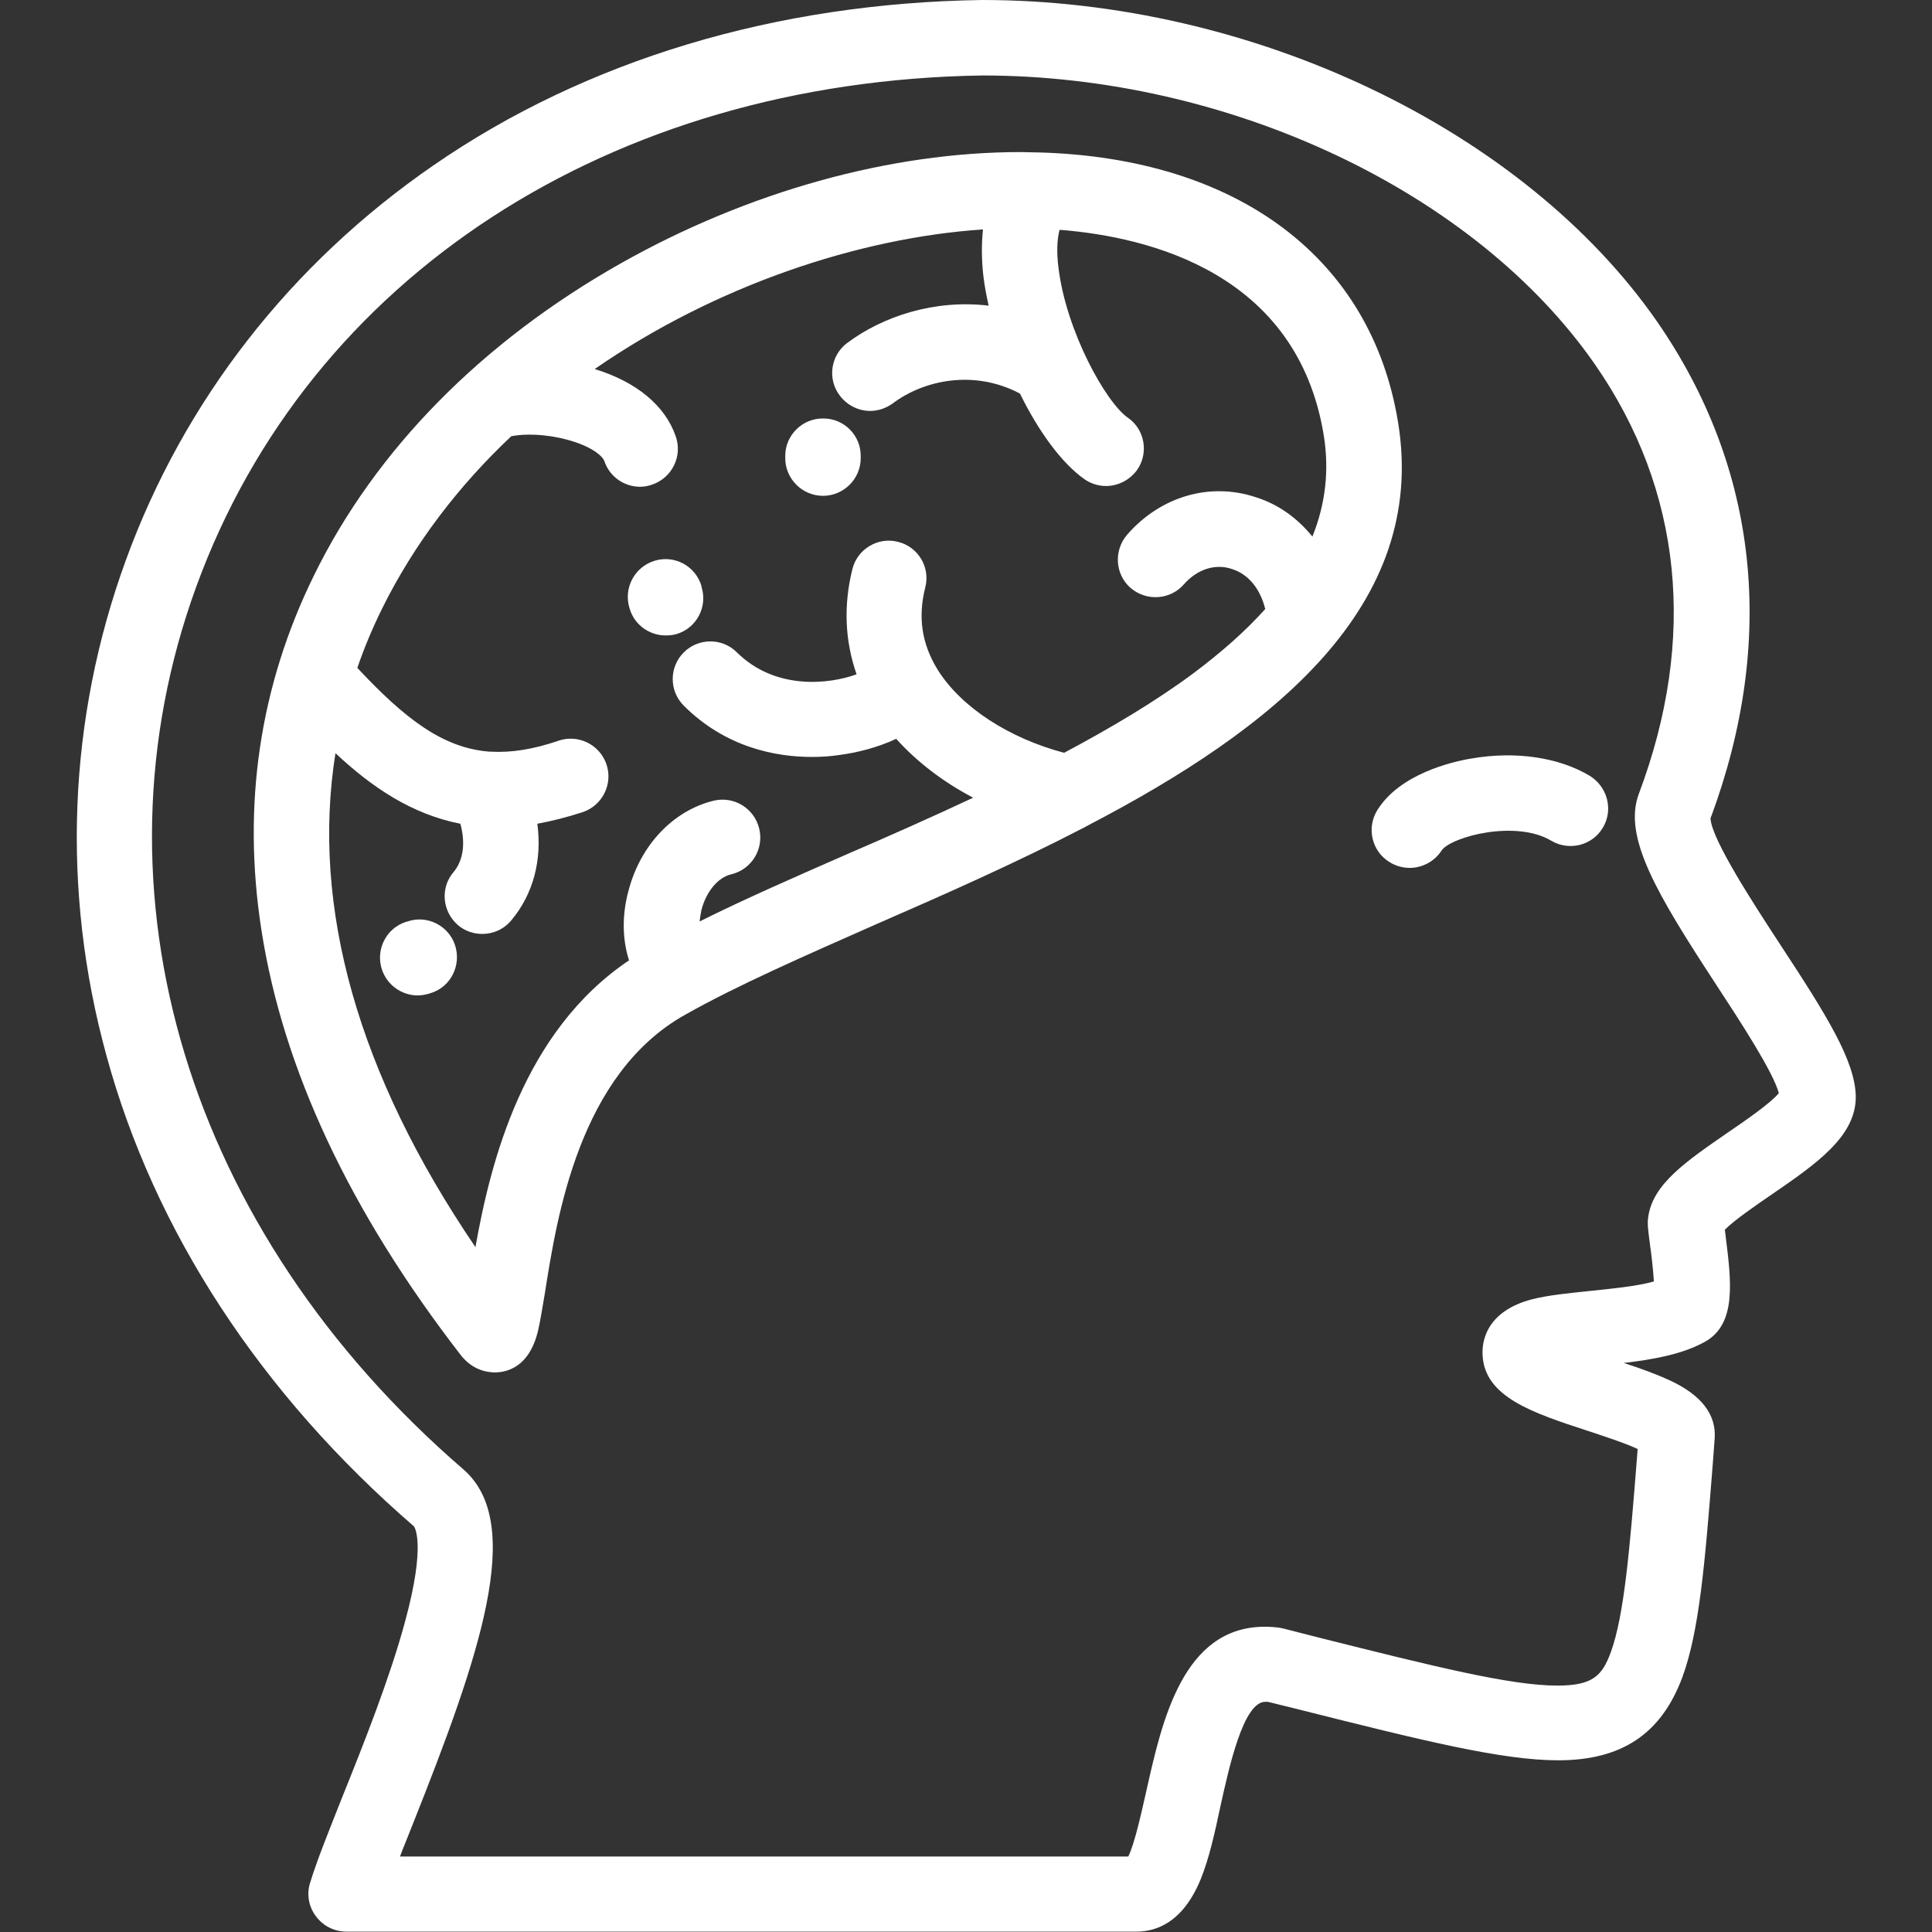
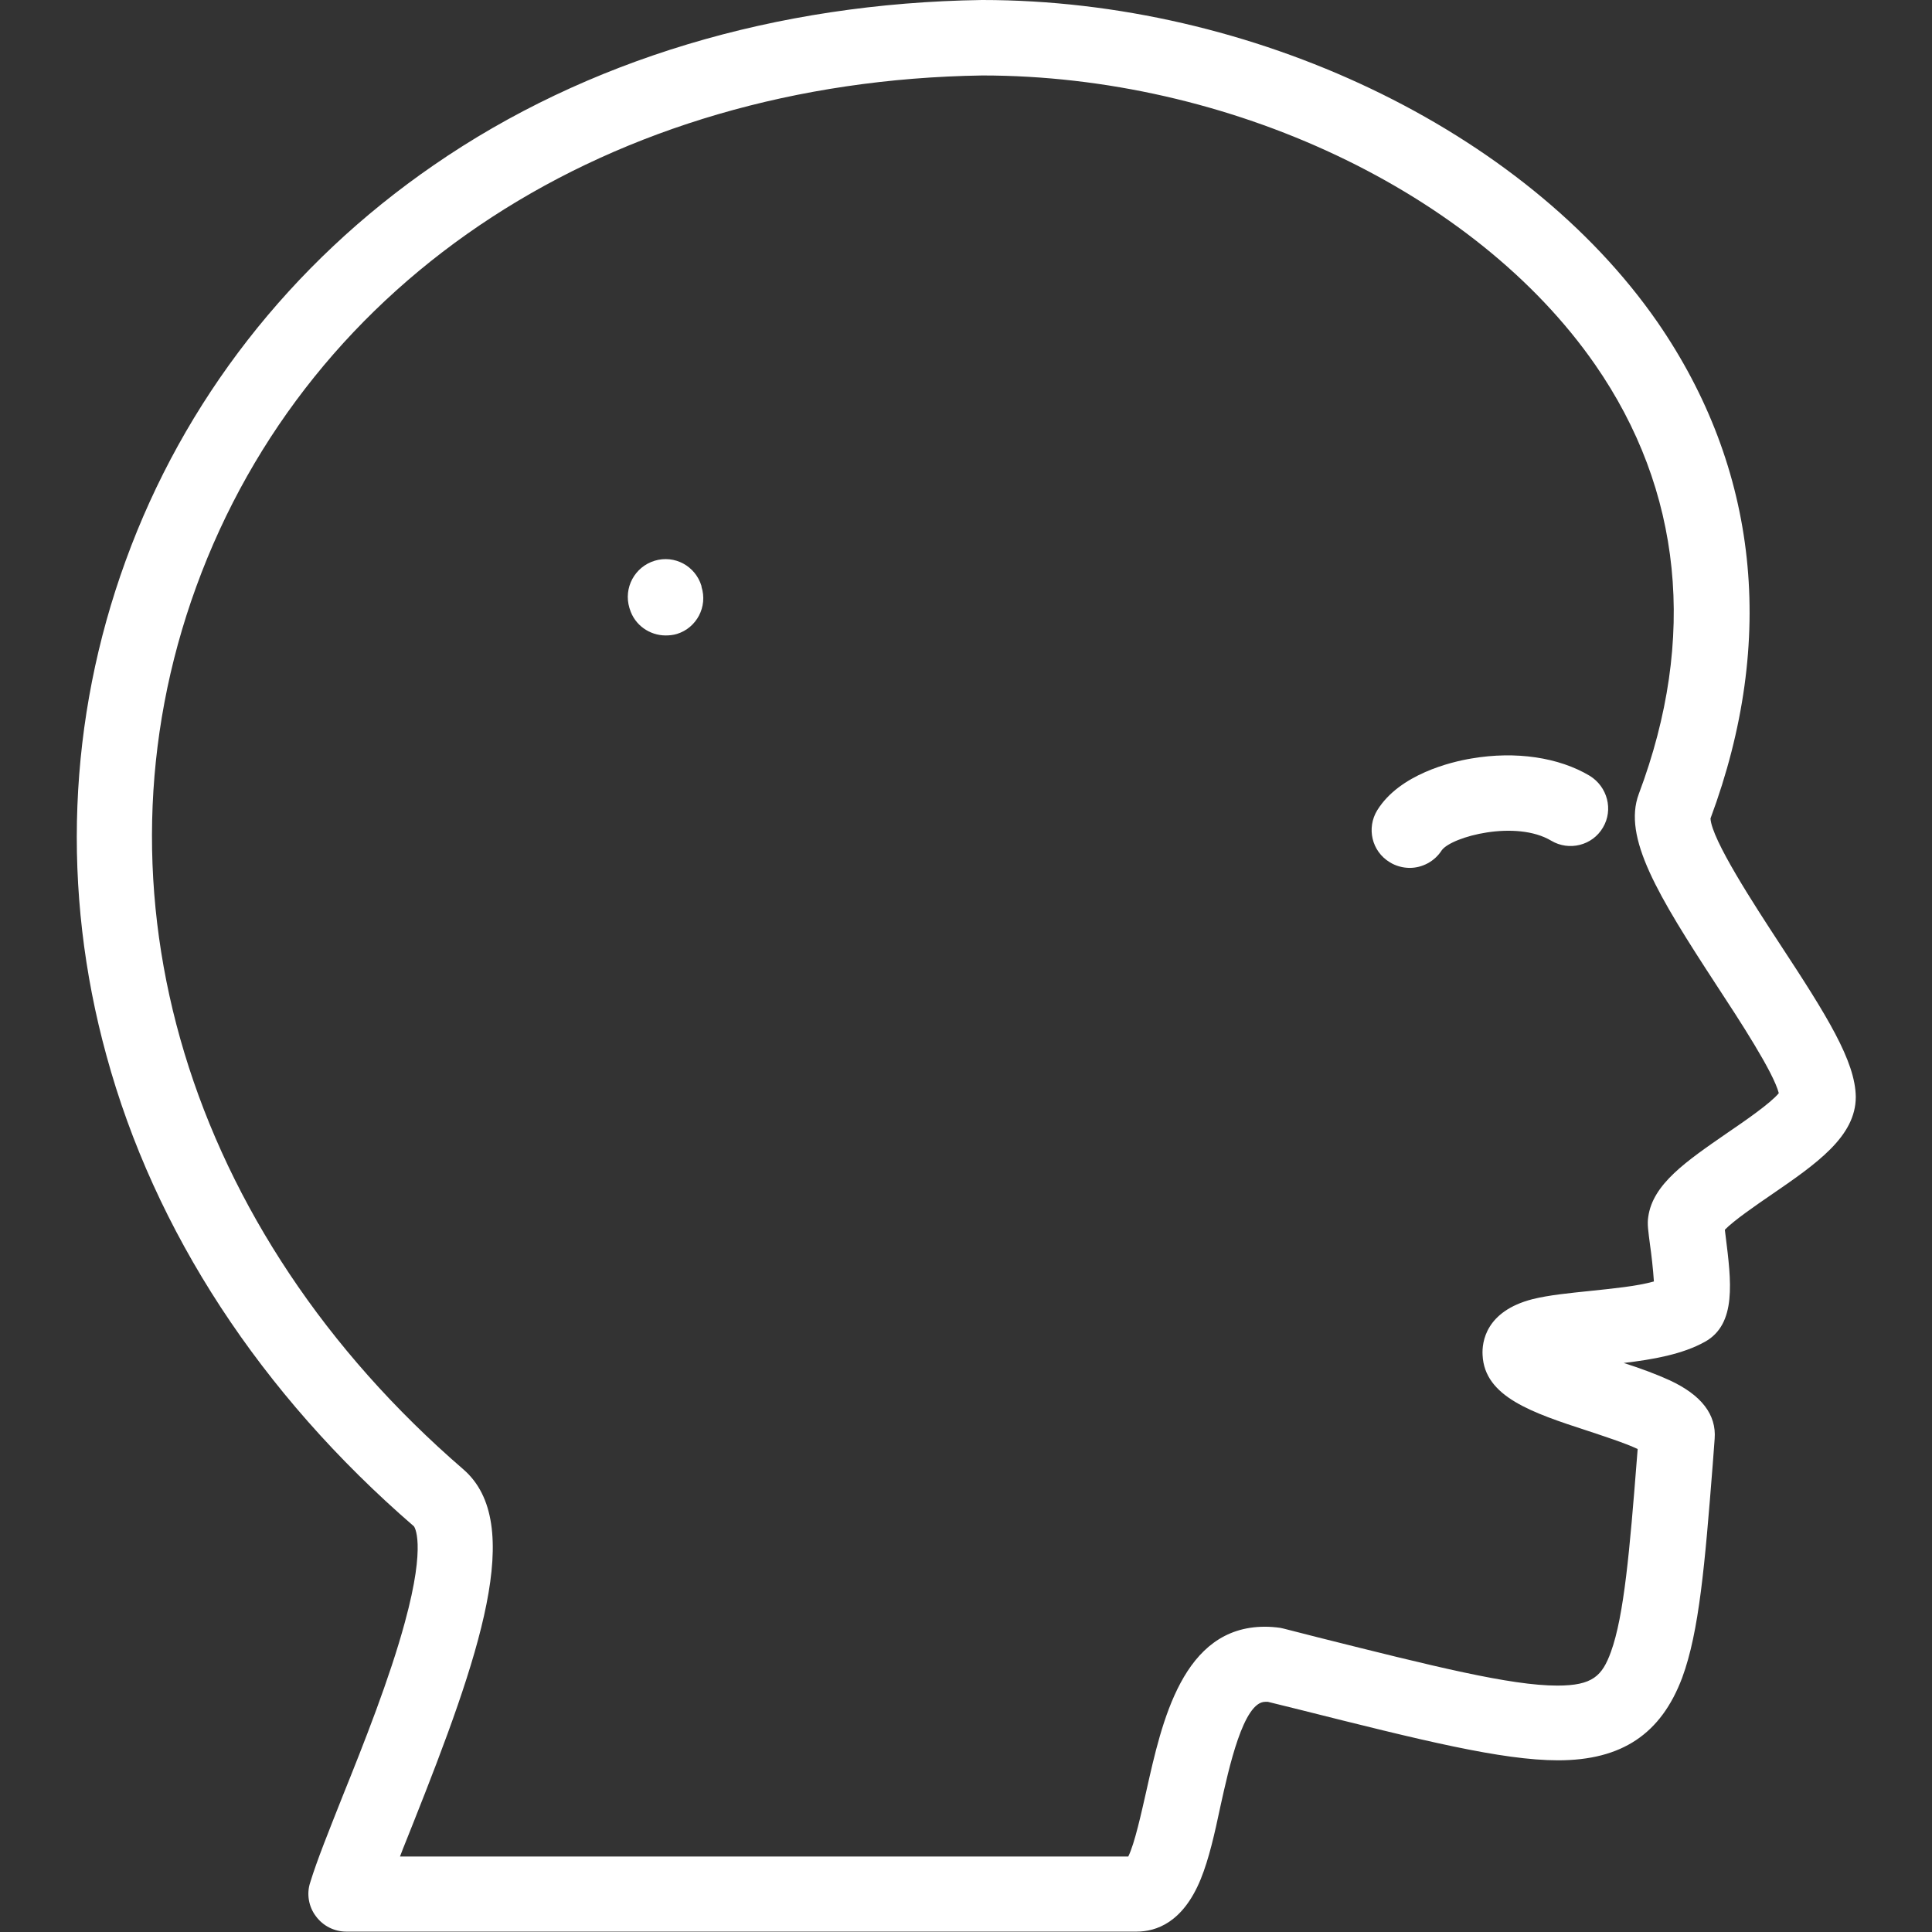
<svg xmlns="http://www.w3.org/2000/svg" enable-background="new 0 0 512 512" viewBox="0 0 512 512">
  <rect x="0" y="0" width="512" height="512" fill="#333333" stroke="none" />
  <g fill="#fff">
    <path d="m471.7 250.2c-6.8-10.4-18.1-27.7-18.4-33.3 17.6-47.3 12.7-92.8-14.1-131.6-35.4-51-107.3-85.3-178.9-85.3h-.1c-54.6.8-104.9 15.9-145.3 43.8-37.9 26.1-66.2 62.4-81.6 104.8-15.3 42-17.1 87.4-5.1 131.1 12.7 46.6 40.9 89.7 81.5 124.8 0 0 3.4 4.2-2.4 25.4-4 14.8-10.9 32.2-16.5 46.1-3.6 9.1-6.8 17-8.6 22.9-1 3-.4 6.4 1.5 8.9 1.9 2.6 4.9 4.1 8.1 4.1h209.4c5.2 0 12.3-2.4 17-13.9 2.2-5.4 3.7-12.1 5.2-19.2 2.3-10.4 6.1-27.8 11.9-27.8h.7l8.5 2.1c32.2 8.1 53.5 13.4 68.4 13.4 16.9 0 27.3-7 32.9-21.9 4.5-12.2 6-29.9 8.1-56.6l.5-6.7c.5-6.4-3.5-11.6-11.9-15.5-3.5-1.6-7.8-3.2-12.2-4.6 7.7-.9 15.6-2.3 21.5-5.6 8.5-4.7 7-16.1 5.5-28.1-.1-.5-.1-1.1-.2-1.6 2.3-2.4 8.4-6.6 12.2-9.2 12.1-8.3 22.5-15.5 22.5-26-.1-9.5-7.7-21.6-20.1-40.5zm-13.9 50c-11 7.6-19.8 13.6-21 22.3-.3 1.9 0 3.7.5 7.6.3 2 .8 6.3 1 9.5-4.6 1.3-11.2 1.9-16.8 2.5-5.7.6-11 1.1-15.4 2.2-12.4 3.2-13.4 11.4-13.2 14.8.5 11.1 13.2 15.3 27.9 20.1 3.9 1.3 9.8 3.2 13.2 4.8l-.2 2.5c-1.9 24.2-3.4 41.7-6.9 51.3-2.3 6.3-4.8 8.9-14.2 8.9-12.4 0-32.8-5.1-63.5-12.8l-9-2.3c-.3-.1-.6-.1-.9-.2-1.4-.2-2.8-.3-4.1-.3-21.8 0-27.3 25.2-31.4 43.5-1.3 5.7-3.1 14-4.8 17.4h-193c1-2.7 2.2-5.5 3.4-8.6 17.7-44.5 29.9-79.7 13.4-94-73.2-63.2-100.3-152.9-70.8-233.9 29.9-82.1 109.7-134 208.3-135.5 65.4 0 130.6 30.8 162.4 76.6 23.1 33.3 27.1 72.6 11.6 113.8-4.3 11.5 5 26.8 20.6 50.7 6.1 9.3 15.1 23.1 16.5 28.6-2.2 2.7-9.2 7.5-13.6 10.5z" />
-     <path d="m370.5 111.9c-7.1-43.5-42.5-70-95.1-71.5-.1 0-.2 0-.3 0-1.5 0-3-.1-4.6-.1-34.7 0-72.3 10.5-106 29.5-36.8 20.8-65 49.4-81.3 82.7-14.4 29.3-19.1 60.9-13.9 94.1 5.7 36.7 23.4 74.5 52.8 112.5 3.1 4 7 4.6 9 4.6 3.3 0 9.2-1.4 11.5-11.1.6-2.6 1.1-5.8 1.8-9.9 3.2-20.3 9.1-58.1 37.2-73.8 13.8-7.8 31.9-15.7 50.9-24.1 17.9-7.8 36.9-16.2 55-25.6.4-.2.7-.4 1.1-.6 48.5-25.3 89.9-57.8 81.9-106.7zm-22.7 30.3c-3.9-4.8-8.9-8.5-14.9-10.4-12.2-4.1-25.3-.3-34.2 9.9-3.6 4.2-3.2 10.5.9 14.1 4.2 3.6 10.5 3.2 14.1-.9s8.4-5.6 12.8-4.1c4.4 1.4 7.5 5.3 8.8 10.6-5.1 5.7-11.4 11.3-19 17-10.1 7.5-21.9 14.5-34.3 21.1-14.7-3.9-27.3-12.1-33.5-22-4.2-6.8-5.3-13.9-3.3-21.8 1.4-5.4-1.9-10.8-7.2-12.1-5.3-1.4-10.8 1.9-12.1 7.2-2.4 9.6-2 19 1.1 27.9-7.4 2.7-21.6 4.2-31.7-5.8-3.9-3.9-10.2-3.9-14.1 0s-3.9 10.2 0 14.1c11.1 11.1 24.4 13.6 34 13.6 2.7 0 5.1-.2 7.1-.5 4.7-.6 10.3-2 15.2-4.3 5.5 6.1 12.4 11.4 20.4 15.6-11.3 5.3-22.6 10.3-33.5 15-13.9 6.1-27.2 11.9-39 17.8.1-1 .3-2.1.5-3.1 1.3-4.9 4.4-8.6 7.9-9.4 5.4-1.3 8.7-6.7 7.4-12.1s-6.7-8.7-12.1-7.4c-10.6 2.6-19.3 11.6-22.5 23.7-1.8 6.5-1.7 13 .1 18.6-28.1 18.9-36.7 53.5-40.7 76-31.1-45.7-43.6-90.1-37.1-130.9 9.7 9.1 20.3 16.2 33.1 18.7 1.4 5.1.8 9.7-1.8 12.8-3.6 4.2-3 10.5 1.2 14.1 1.9 1.6 4.2 2.3 6.4 2.3 2.9 0 5.7-1.2 7.7-3.6 5.8-6.9 8.2-16 6.9-25.6 3.8-.7 7.8-1.7 12.1-3.1 5.2-1.8 8-7.5 6.2-12.7s-7.5-8-12.7-6.2c-6.7 2.3-12.5 3.2-17.9 2.9-.1 0-.2 0-.3 0-12.3-.9-22.4-8.6-35.1-22.2 1.8-5.3 4-10.5 6.5-15.6 8.6-17.4 20.4-32.7 34.3-45.8 3.5-.7 9.1-.6 14.7.9 6.5 1.7 9.6 4.4 10 5.8 1.4 4.1 5.3 6.7 9.4 6.7 1.1 0 2.2-.2 3.3-.6 5.2-1.8 8-7.5 6.2-12.7-2.8-8.2-10.4-14.5-21.5-17.9 32.1-22.2 70.1-34.8 102.9-37-.4 3.8-.4 7.9.1 12.3.3 2.6.8 5.2 1.4 7.9-14.3-1.7-28 2.8-37.5 9.9-4.4 3.3-5.3 9.6-1.9 14 2 2.6 5 4 8 4 2.1 0 4.2-.7 6-2 8.1-6.1 21.4-9.1 33.7-2.6 4.9 10 11.1 18.5 17.1 22.7 1.7 1.2 3.8 1.8 5.7 1.8 3.1 0 6.2-1.5 8.2-4.2 3.2-4.5 2.1-10.8-2.4-13.9-5.9-4.1-16.4-23.1-18.4-39.8-.5-3.9-.4-7.4.3-10 24.2 1.9 63 11.7 70 54.4 1.5 9.3.5 18.2-3 26.9z" />
    <path d="m185.9 155.5v-.2c-1.6-5.3-7.1-8.3-12.4-6.7s-8.3 7.2-6.7 12.5l.1.3c1.3 4.3 5.3 7 9.5 7 1 0 2-.1 3-.4 5.2-1.6 8.2-7.2 6.5-12.5z" />
-     <path d="m218.2 110.9c-5.5-.1-10.1 4.4-10.1 9.9v.6c0 5.5 4.5 10 10 10s10-4.5 10-10v-.4c.1-5.6-4.4-10.1-9.9-10.1z" />
-     <path d="m120.6 250.5c-1.7-5.2-7.4-8.1-12.6-6.3l-.4.1c-5.3 1.7-8.1 7.4-6.4 12.6 1.4 4.2 5.3 6.9 9.5 6.9 1 0 2.1-.2 3.1-.5.2-.1.3-.1.6-.2 5.1-1.7 7.9-7.3 6.2-12.6z" />
-     <path d="m421.3 205.6c-8.2-4.9-19.6-6.6-31.3-4.6-5.5.9-19.1 4.2-25 13.7-2.9 4.7-1.5 10.9 3.3 13.8 1.6 1 3.5 1.5 5.3 1.5 3.3 0 6.6-1.7 8.5-4.7 2.7-3.6 19.6-8.1 29-2.5 4.7 2.8 10.9 1.3 13.7-3.5 2.8-4.7 1.2-10.8-3.5-13.7z" />
+     <path d="m421.3 205.6c-8.2-4.9-19.6-6.6-31.3-4.6-5.5.9-19.1 4.2-25 13.7-2.9 4.7-1.5 10.9 3.3 13.8 1.6 1 3.5 1.5 5.3 1.5 3.3 0 6.6-1.7 8.5-4.7 2.7-3.6 19.6-8.1 29-2.5 4.7 2.8 10.9 1.3 13.7-3.5 2.8-4.7 1.2-10.8-3.5-13.7" />
  </g>
</svg>